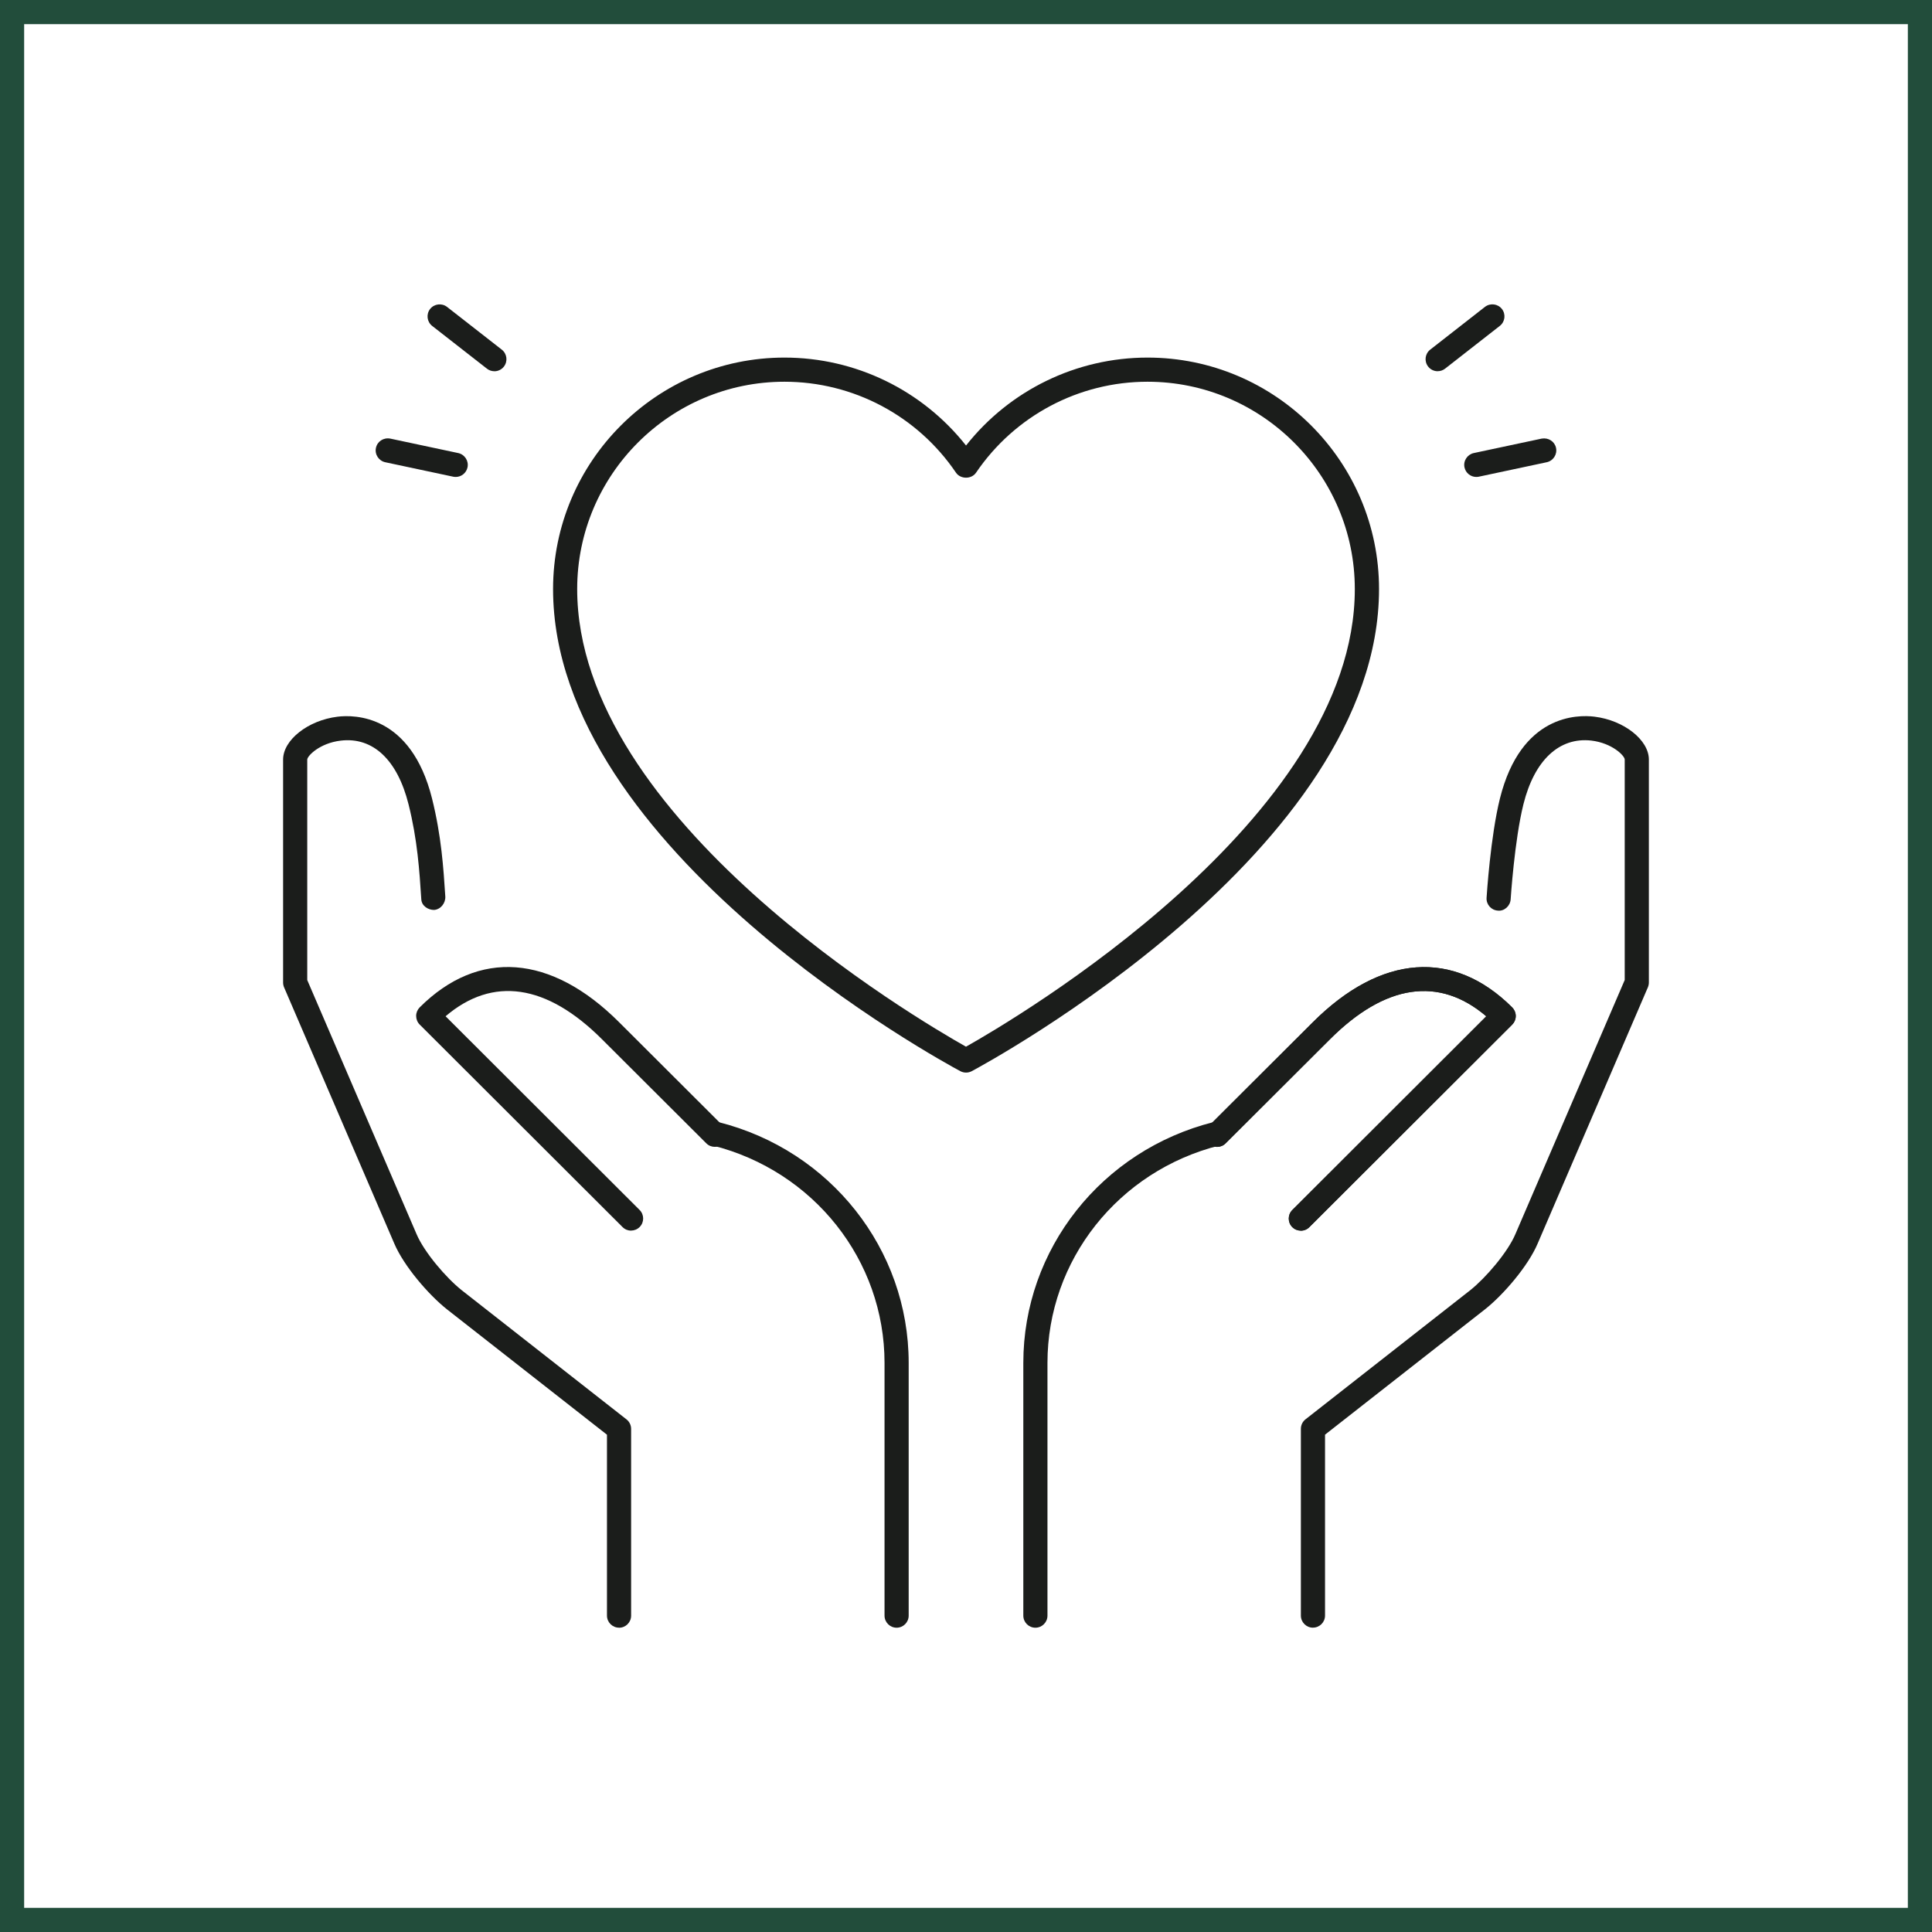
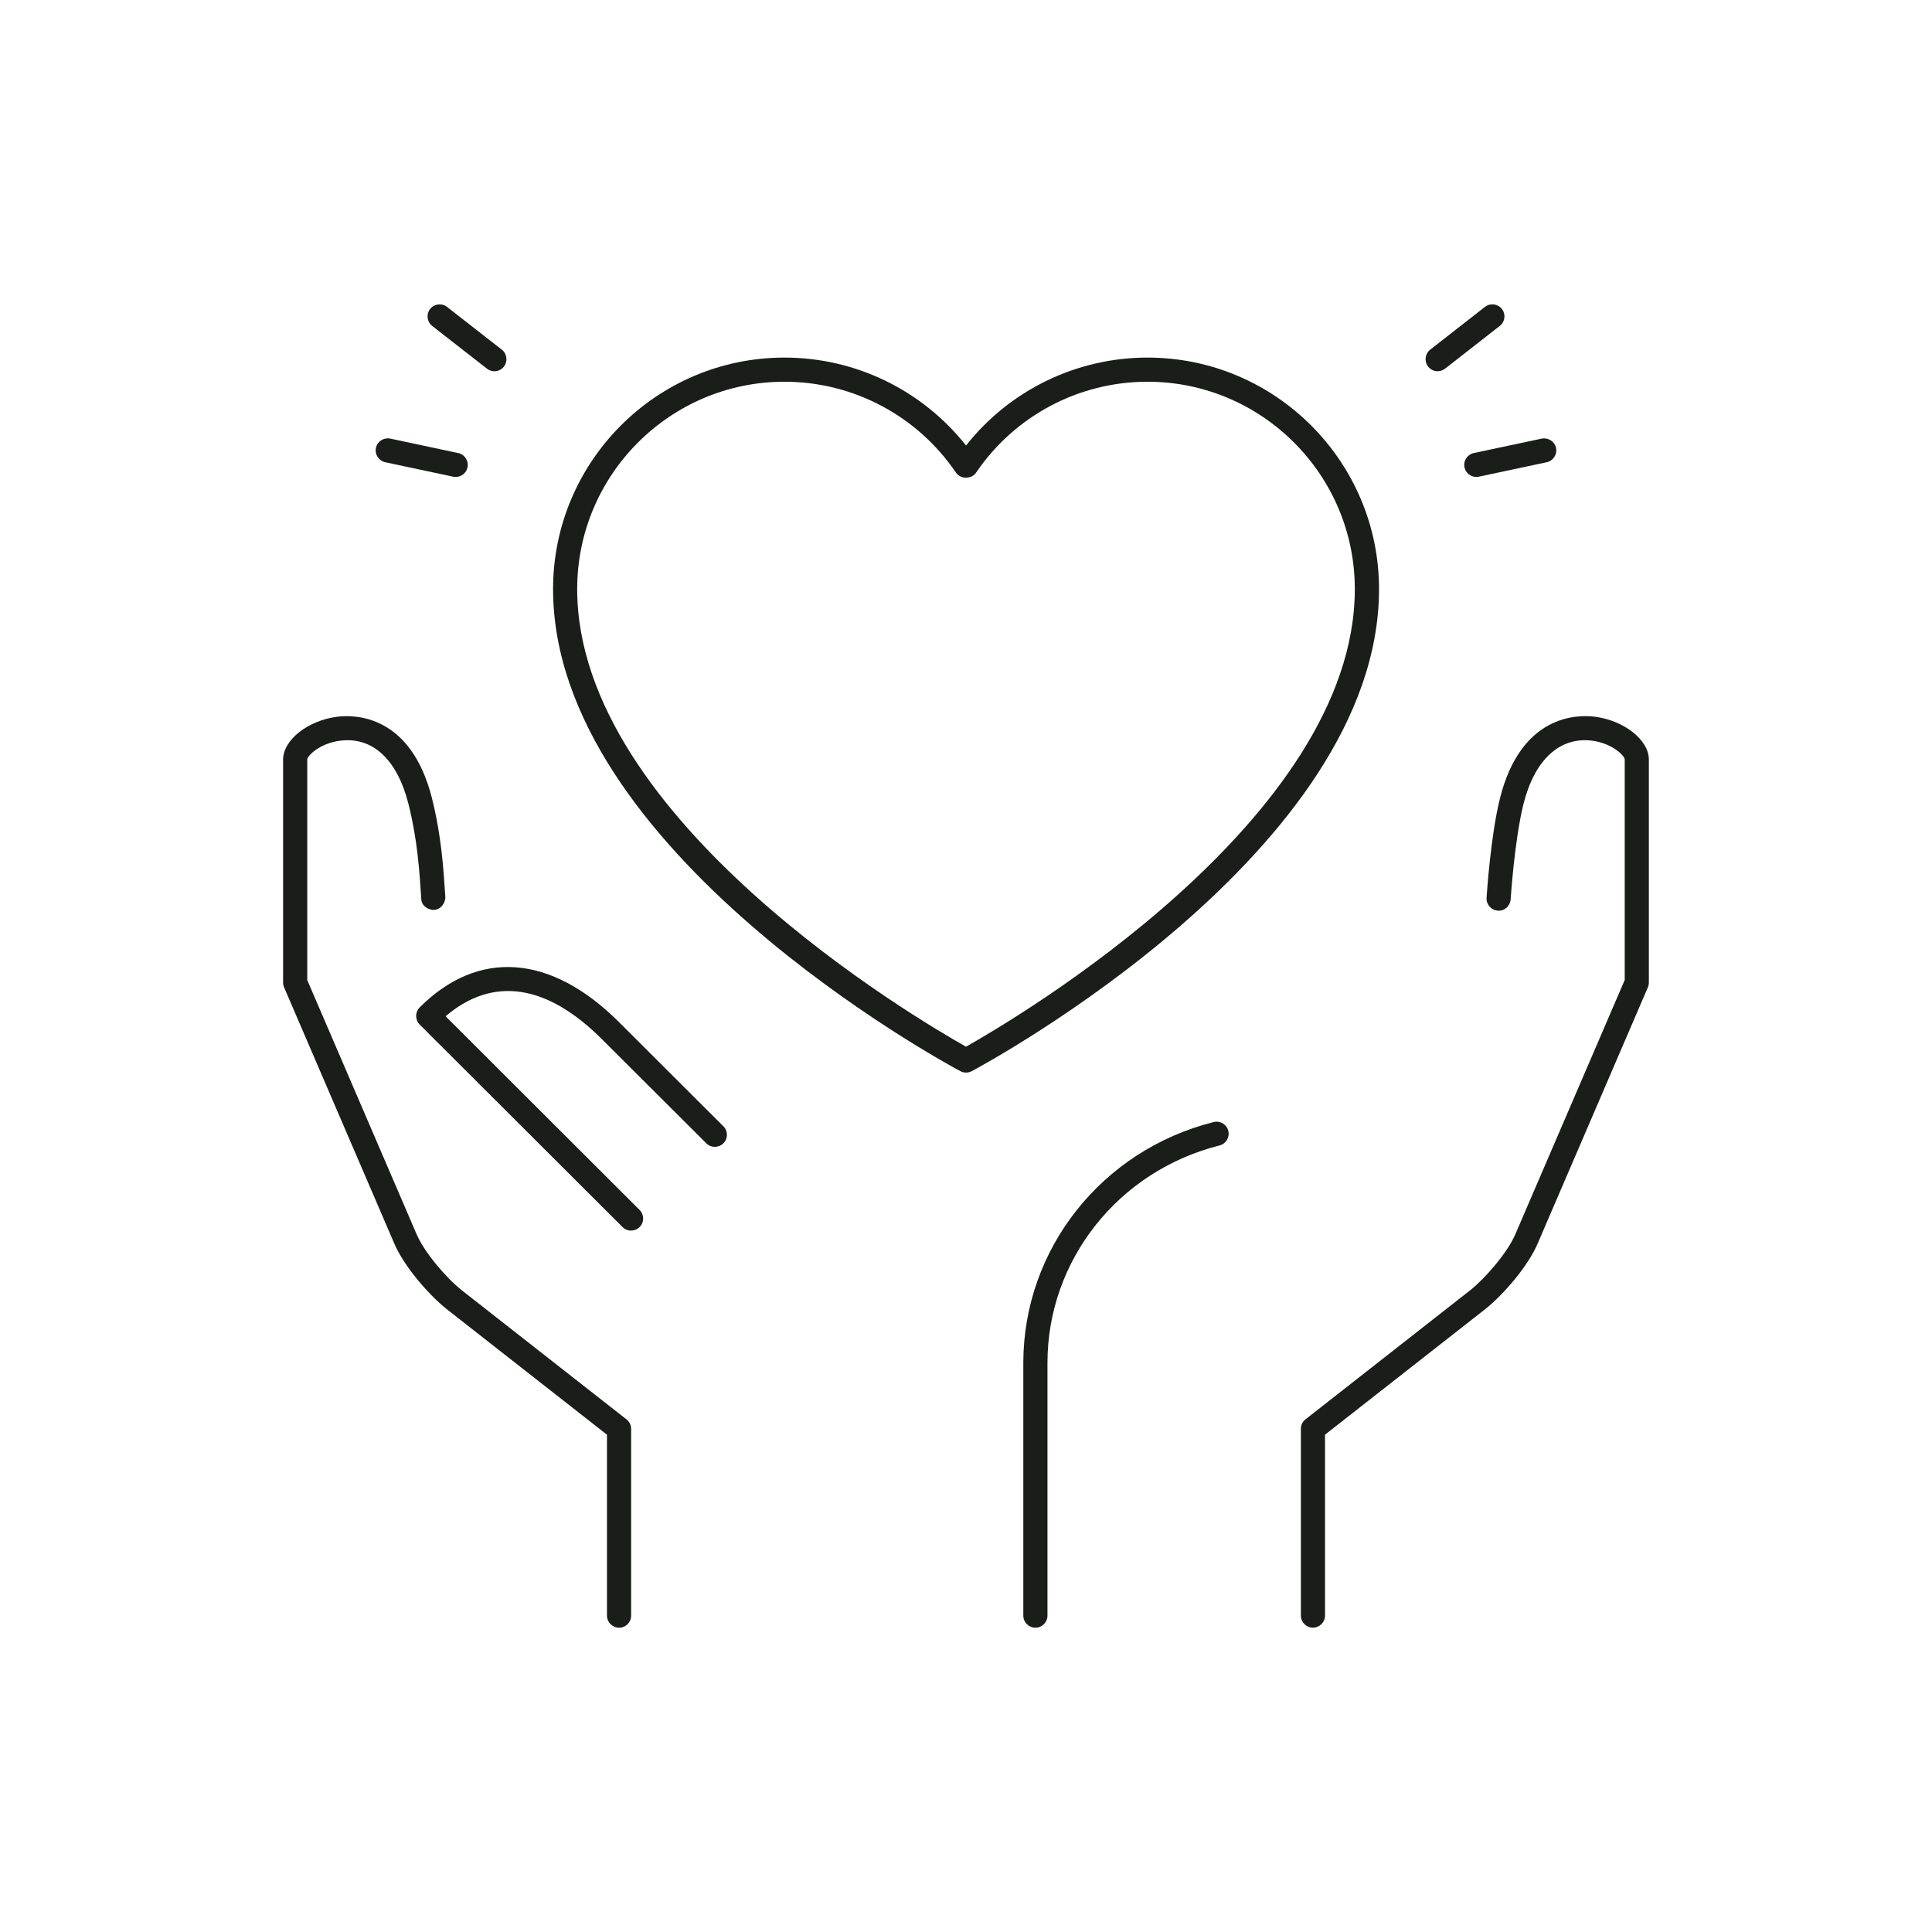
<svg xmlns="http://www.w3.org/2000/svg" id="Capa_2" width="120" height="120" viewBox="0 0 120 120">
  <defs>
    <style>.cls-1{fill:#1b1d1b;}.cls-1,.cls-2{stroke-width:0px;}.cls-2{fill:#224d3b;}</style>
  </defs>
  <g id="Capa_1-2">
    <g id="Capa_2-2">
      <g id="Capa_1-2">
        <g id="Postparto">
-           <path class="cls-2" d="M118.5,1.5v117H1.5V1.5h117M120,0H0v120h120V0h0Z" />
          <g id="heart_love_care">
            <path class="cls-1" d="M38.45,101.098c-.414,0-.75-.336-.75-.75v-11.236l-9.95-7.796c-1.138-.906-2.668-2.68-3.264-4.086l-6.842-15.906c-.04-.094-.06-.196-.06-.296v-13.85c0-1.218,1.548-2.438,3.38-2.662,1.048-.13,4.562-.146,5.87,5.08.582,2.334.71,4.322.824,6.078.028.414-.284.816-.698.844-.356.004-.766-.24-.792-.654-.116-1.786-.24-3.702-.792-5.904-.688-2.75-2.2-4.198-4.214-3.958-1.312.156-2.076.952-2.078,1.176v13.696l6.784,15.768c.48,1.138,1.842,2.726,2.812,3.498l10.232,8.02c.182.142.288.36.288.59v11.602c0,.414-.336.75-.75.75v-.004Z" />
-             <path class="cls-1" d="M55.69,101.1c-.414,0-.75-.336-.75-.75v-15.698c0-6.37-4.394-11.922-10.688-13.506-.4-.1-.644-.508-.542-.91.1-.4.5-.644.91-.542,6.958,1.75,11.82,7.902,11.82,14.958v15.698c0,.414-.336.75-.75.75Z" />
            <path class="cls-1" d="M39.202,76.438c-.192,0-.382-.072-.53-.218l-12.606-12.584c-.14-.14-.218-.334-.218-.534s.08-.39.22-.532c3.646-3.64,8.158-3.302,12.386.922l6.476,6.462c.292.292.294.768,0,1.06s-.768.294-1.06,0l-6.478-6.462c-3.44-3.44-6.788-3.924-9.716-1.43l12.052,12.032c.292.292.294.768,0,1.06-.146.146-.34.22-.532.22l.006.004Z" />
            <path class="cls-1" d="M81.55,101.098c-.414,0-.75-.336-.75-.75v-11.602c0-.23.106-.448.288-.59l10.236-8.022c.966-.772,2.328-2.36,2.804-3.49l6.786-15.774v-13.696c0-.224-.764-1.02-2.078-1.176-1.98-.222-3.528,1.206-4.214,3.958-.552,2.214-.79,5.866-.792,5.902-.028.414-.396.748-.794.702-.414-.026-.728-.38-.702-.794.01-.154.244-3.824.83-6.172,1.306-5.226,4.82-5.21,5.872-5.08,1.832.224,3.378,1.446,3.378,2.662v13.85c0,.102-.022.204-.06.296l-6.844,15.91c-.59,1.398-2.12,3.174-3.256,4.078l-9.954,7.8v11.236c0,.414-.336.75-.75.75v.002Z" />
            <path class="cls-1" d="M64.31,101.1c-.414,0-.75-.336-.75-.75v-15.698c0-7.056,4.862-13.208,11.82-14.958.414-.1.81.142.91.542.102.402-.142.81-.542.91-6.292,1.584-10.688,7.136-10.688,13.506v15.698c0,.414-.336.75-.75.75Z" />
-             <path class="cls-1" d="M80.798,76.438c-.192,0-.384-.074-.532-.22-.292-.292-.292-.768,0-1.06l12.05-12.034c-2.928-2.496-6.274-2.01-9.716,1.432l-6.478,6.462c-.292.292-.768.292-1.06,0s-.292-.768,0-1.06l6.478-6.462c4.23-4.226,8.744-4.56,12.388-.92.14.142.218.332.218.532s-.08.39-.22.532l-12.604,12.584c-.146.146-.338.218-.53.218l.006-.004Z" />
-             <path class="cls-1" d="M80.798,76.438c-.192,0-.384-.074-.532-.22-.292-.292-.292-.768,0-1.06l12.05-12.034c-2.928-2.496-6.274-2.01-9.716,1.432l-6.478,6.462c-.292.292-.768.292-1.06,0s-.292-.768,0-1.06l6.478-6.462c4.23-4.226,8.744-4.56,12.388-.92.14.142.218.332.218.532s-.08.39-.22.532l-12.604,12.584c-.146.146-.338.218-.53.218l.006-.004Z" />
            <path class="cls-1" d="M60.002,66.62c-.122,0-.242-.03-.354-.088-1.034-.552-25.296-13.706-25.296-29.946,0-7.928,6.448-14.376,14.374-14.376,4.416,0,8.558,2.024,11.276,5.462,2.716-3.44,6.86-5.462,11.274-5.462,7.928,0,14.378,6.45,14.378,14.376,0,16.24-24.264,29.392-25.296,29.946-.112.058-.232.088-.354.088h-.002ZM48.724,23.71c-7.098,0-12.874,5.778-12.874,12.876,0,14.328,21.138,26.732,24.15,28.426,3.012-1.696,24.15-14.106,24.15-28.426,0-7.1-5.778-12.876-12.876-12.876h0c-4.268,0-8.25,2.114-10.652,5.652-.282.41-.96.41-1.242,0-2.4-3.54-6.384-5.652-10.654-5.652h-.002Z" />
            <path class="cls-1" d="M91.696,29.624c-.348,0-.658-.242-.734-.594-.086-.404.174-.802.578-.89l4.218-.898c.416-.072.804.176.89.578.086.404-.174.802-.578.89l-4.218.898c-.052.01-.106.016-.156.016Z" />
            <path class="cls-1" d="M89.296,23.058c-.222,0-.444-.1-.592-.29-.254-.326-.198-.796.13-1.052l3.4-2.656c.326-.25.794-.196,1.052.13.254.326.198.796-.13,1.052l-3.4,2.656c-.136.106-.298.158-.46.158v.002Z" />
-             <path class="cls-1" d="M28.304,29.624c-.05,0-.104-.006-.156-.016l-4.22-.898c-.404-.088-.664-.486-.578-.89s.472-.656.89-.578l4.22.898c.404.088.664.486.578.89-.076.352-.386.594-.734.594Z" />
+             <path class="cls-1" d="M28.304,29.624c-.05,0-.104-.006-.156-.016l-4.22-.898c-.404-.088-.664-.486-.578-.89s.472-.656.89-.578l4.22.898c.404.088.664.486.578.89-.076.352-.386.594-.734.594" />
            <path class="cls-1" d="M30.706,23.058c-.162,0-.324-.052-.46-.158l-3.402-2.656c-.326-.256-.384-.726-.13-1.052.258-.326.728-.38,1.052-.13l3.402,2.656c.326.256.384.726.13,1.052-.148.19-.37.29-.592.29v-.002Z" />
          </g>
        </g>
      </g>
    </g>
  </g>
</svg>